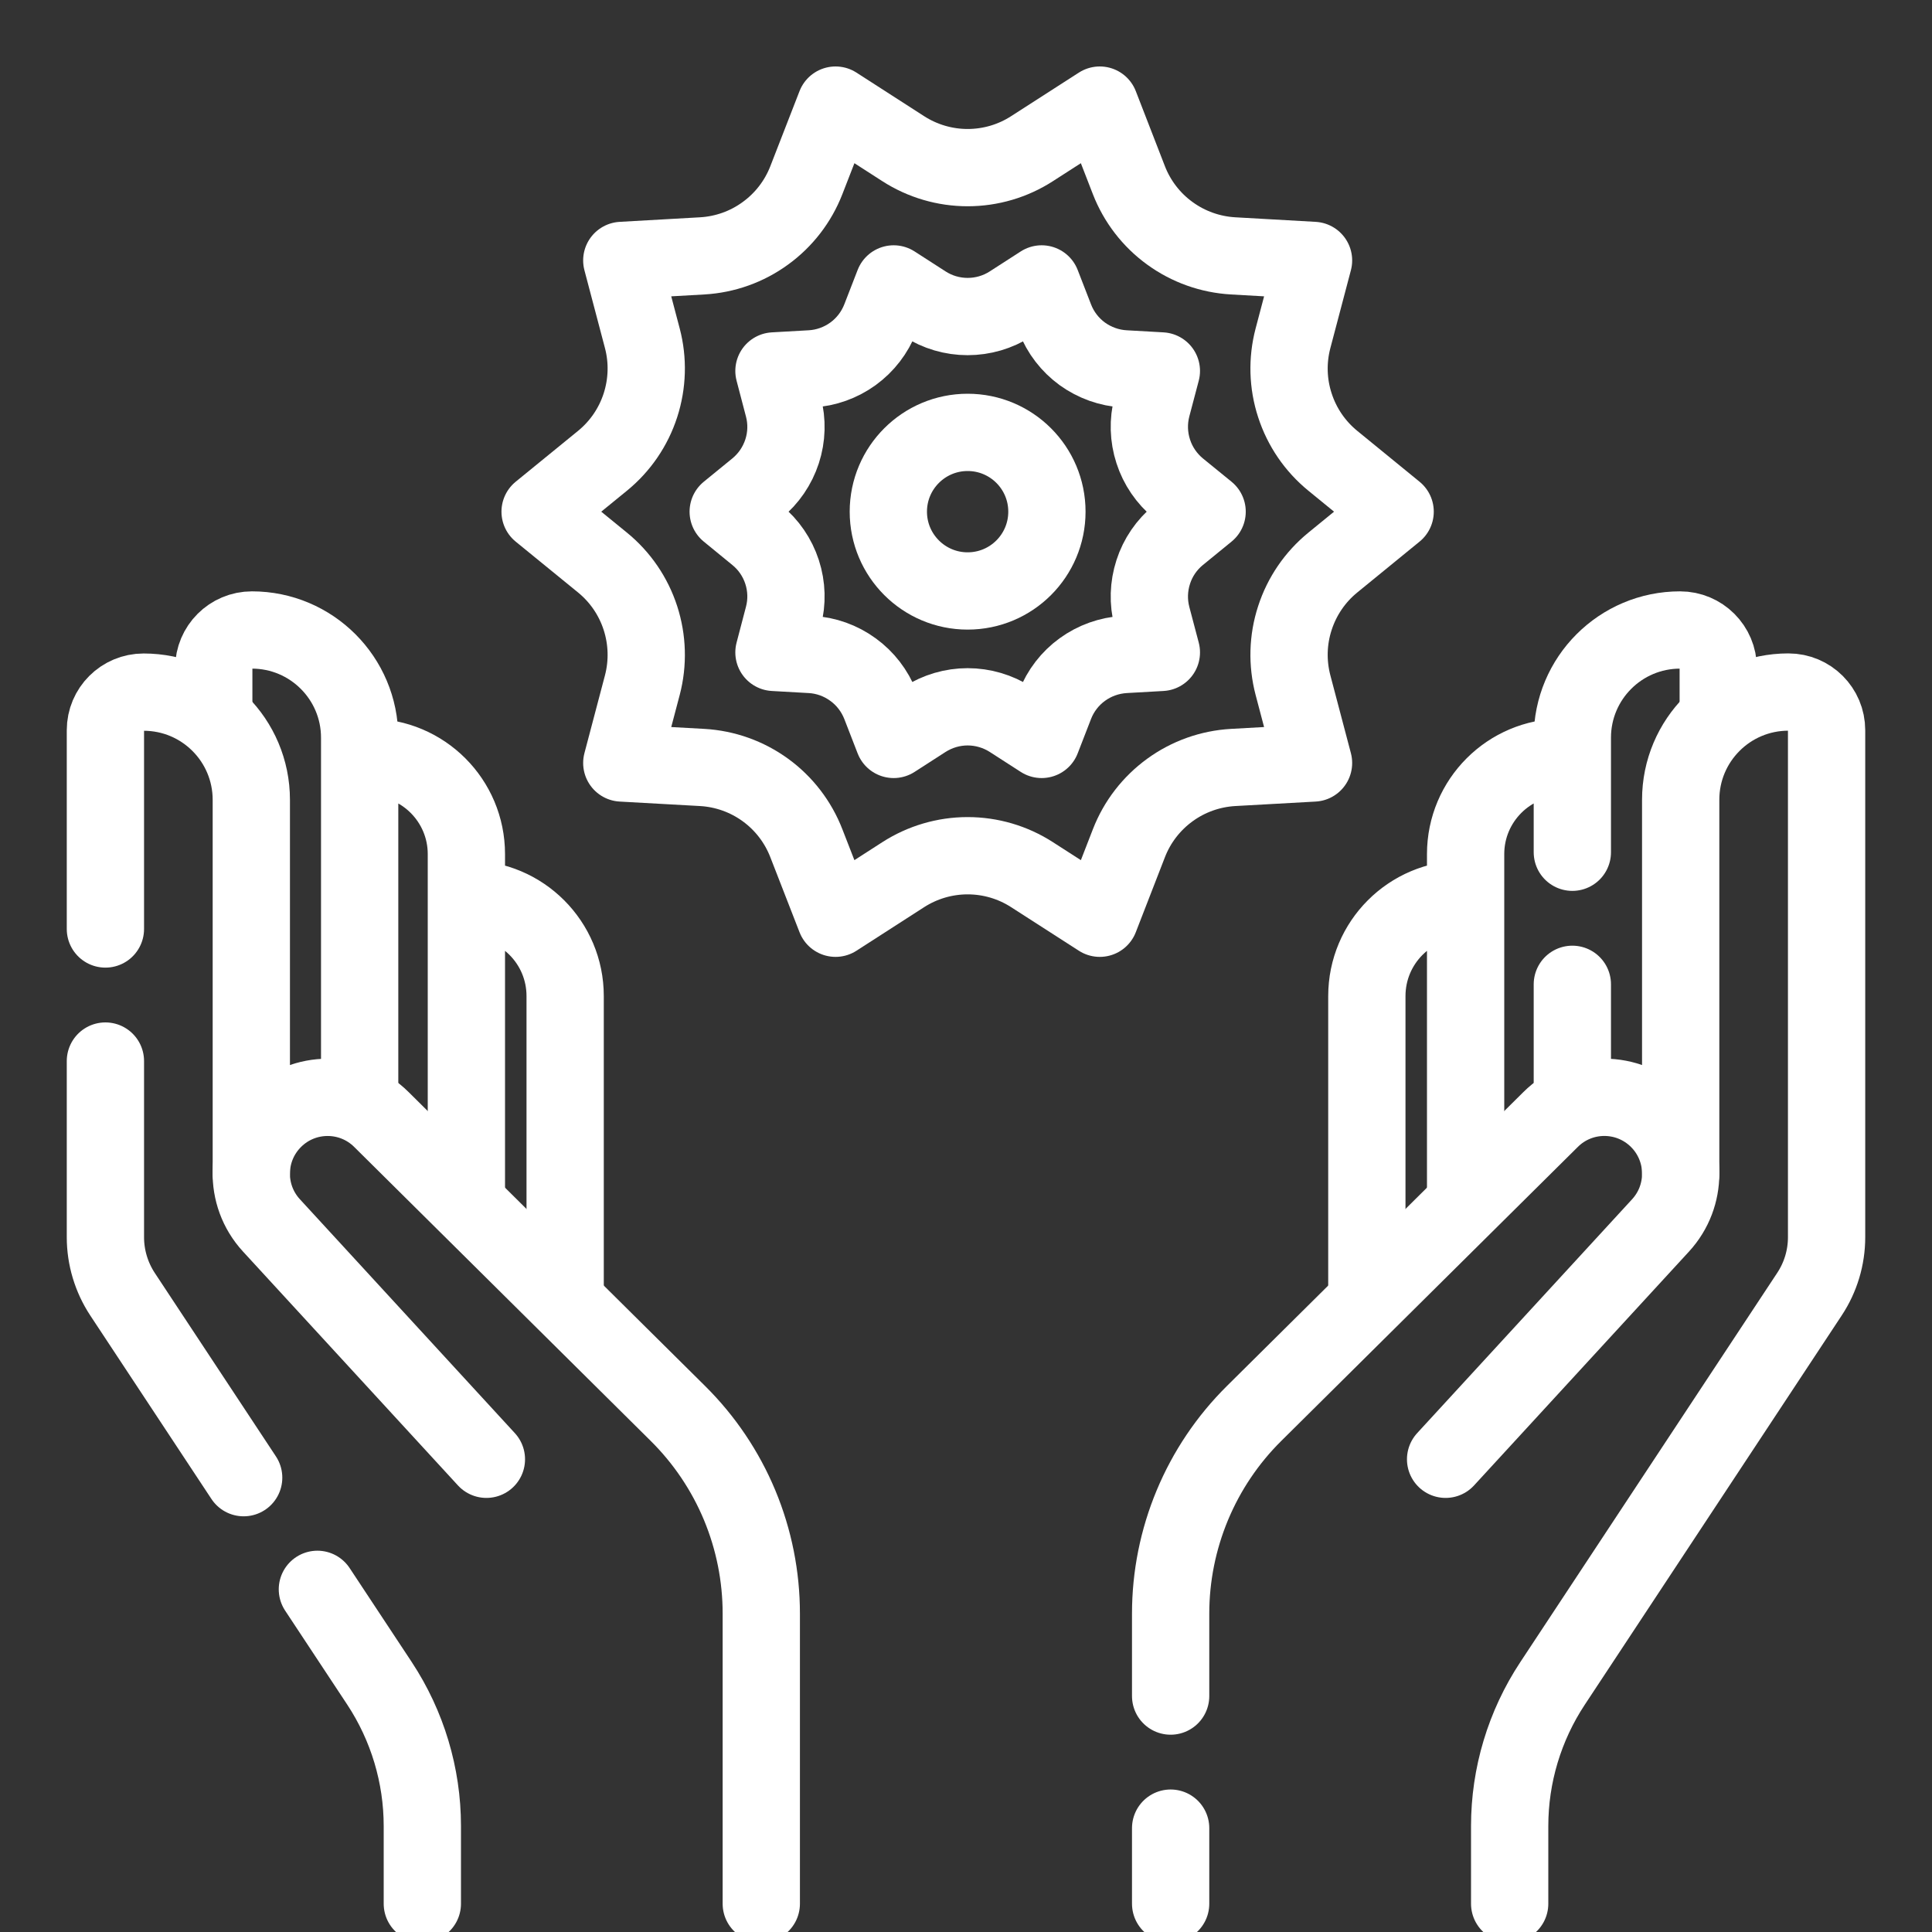
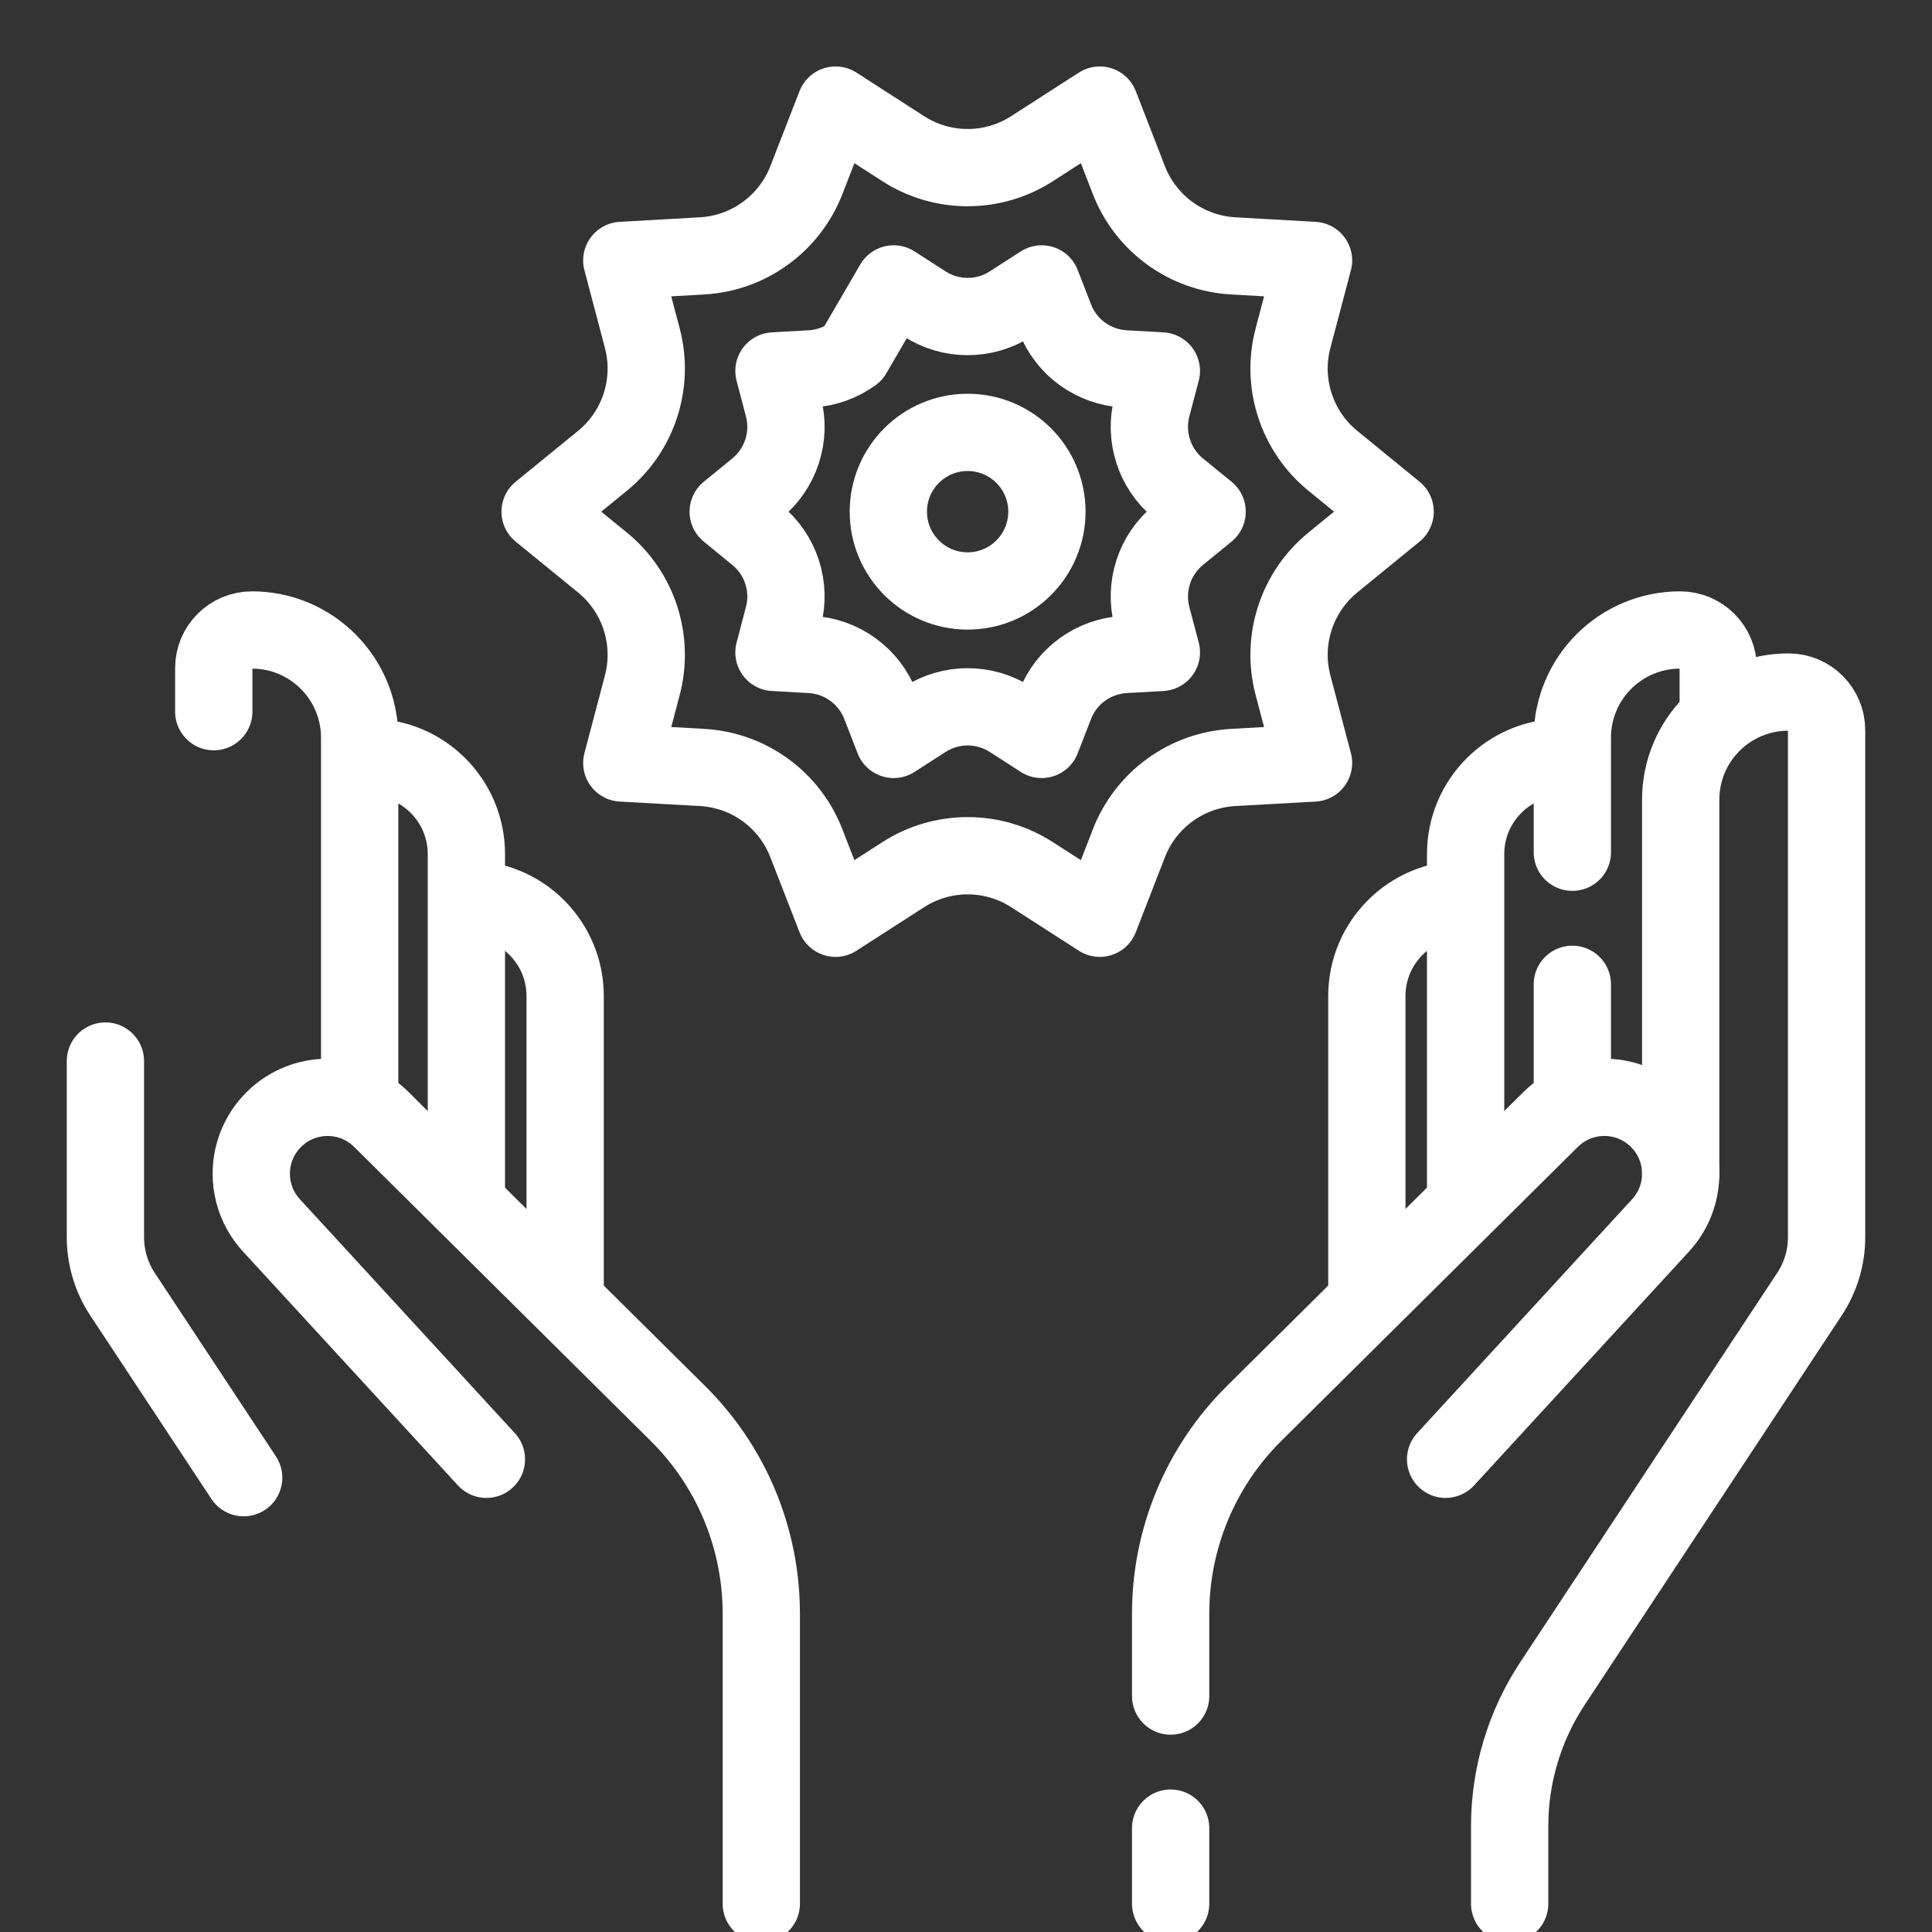
<svg xmlns="http://www.w3.org/2000/svg" width="25" height="25" viewBox="0 0 25 25" fill="none">
  <rect x="0" y="0" width="25" height="25" fill="#333333" stroke="none" />
  <g clip-path="url(#clip0_2764_4478)">
    <path d="M7.313 16.695V12.889C7.313 12.197 6.753 11.636 6.061 11.636M6.035 15.454V11.052C6.035 10.36 5.474 9.799 4.783 9.799M4.654 14.2V9.546C4.654 8.776 4.03 8.152 3.26 8.152C2.987 8.152 2.766 8.373 2.766 8.645V9.209M3.153 19.121L1.586 16.748C1.441 16.528 1.364 16.271 1.364 16.009V13.73" stroke="white" stroke-miterlimit="10" stroke-linecap="round" stroke-linejoin="round" />
-     <path d="M1.364 12.021V9.449C1.364 9.176 1.585 8.956 1.858 8.956C2.243 8.956 2.591 9.111 2.844 9.364C3.096 9.616 3.252 9.965 3.252 10.35V15.187M5.465 24.634V23.629C5.465 22.973 5.272 22.331 4.911 21.783L4.107 20.566" stroke="white" stroke-miterlimit="10" stroke-linecap="round" stroke-linejoin="round" />
    <path d="M9.851 24.634V20.879C9.851 20.398 9.756 19.922 9.571 19.477C9.386 19.033 9.115 18.63 8.773 18.291L4.935 14.486C4.551 14.105 3.931 14.104 3.546 14.484C3.167 14.858 3.152 15.464 3.512 15.856L6.294 18.883M17.687 16.695V12.889C17.687 12.197 18.247 11.636 18.939 11.636M18.965 15.454V11.052C18.965 10.36 19.526 9.799 20.217 9.799M20.346 11.028V9.546C20.346 8.776 20.97 8.152 21.74 8.152C21.876 8.152 22 8.207 22.089 8.296C22.179 8.386 22.234 8.509 22.234 8.645V9.209M20.346 12.737V14.2" stroke="white" stroke-miterlimit="10" stroke-linecap="round" stroke-linejoin="round" />
    <path d="M19.535 24.634V23.629C19.535 22.973 19.728 22.331 20.09 21.783L23.414 16.747C23.559 16.528 23.636 16.272 23.636 16.009V9.449C23.636 9.176 23.415 8.955 23.142 8.955C22.372 8.955 21.748 9.579 21.748 10.349V15.187" stroke="white" stroke-miterlimit="10" stroke-linecap="round" stroke-linejoin="round" />
    <path d="M18.706 18.883L21.488 15.856C21.662 15.666 21.748 15.427 21.748 15.188C21.748 15.18 21.748 15.171 21.748 15.164C21.742 14.908 21.637 14.664 21.454 14.484C21.069 14.104 20.449 14.104 20.065 14.486L16.227 18.291C15.885 18.63 15.614 19.033 15.429 19.477C15.244 19.921 15.148 20.398 15.148 20.879V21.947M15.148 23.656V24.634M18.053 6.621L17.246 7.28C17.017 7.467 16.847 7.716 16.756 7.997C16.664 8.278 16.656 8.579 16.731 8.865L16.997 9.873L15.956 9.931C15.661 9.948 15.377 10.049 15.138 10.223C14.899 10.397 14.715 10.635 14.608 10.911L14.231 11.882L13.354 11.318C13.106 11.158 12.817 11.073 12.521 11.073C12.226 11.073 11.937 11.158 11.688 11.318L10.812 11.882L10.434 10.911C10.327 10.635 10.143 10.396 9.905 10.223C9.666 10.049 9.382 9.948 9.087 9.931L8.046 9.873L8.312 8.865C8.387 8.579 8.378 8.278 8.287 7.997C8.196 7.716 8.026 7.467 7.797 7.28L6.989 6.621L7.797 5.962C8.026 5.775 8.196 5.526 8.287 5.245C8.378 4.964 8.387 4.663 8.312 4.378L8.046 3.37L9.087 3.311C9.382 3.294 9.666 3.193 9.904 3.019C10.143 2.846 10.327 2.607 10.434 2.332L10.812 1.36L11.688 1.924C11.937 2.084 12.226 2.169 12.521 2.169C12.817 2.169 13.106 2.084 13.354 1.924L14.231 1.36L14.608 2.332C14.715 2.607 14.899 2.846 15.138 3.019C15.377 3.193 15.661 3.294 15.956 3.311L16.997 3.37L16.731 4.378C16.656 4.663 16.664 4.964 16.756 5.245C16.847 5.526 17.017 5.775 17.246 5.962L18.053 6.621Z" stroke="white" stroke-miterlimit="10" stroke-linecap="round" stroke-linejoin="round" />
-     <path d="M11.966 9.309L11.564 9.568L11.391 9.122C11.319 8.939 11.197 8.779 11.037 8.664C10.878 8.548 10.689 8.48 10.492 8.469L10.015 8.442L10.136 7.98C10.187 7.789 10.181 7.589 10.12 7.401C10.059 7.214 9.946 7.048 9.793 6.924L9.423 6.621L9.793 6.319C9.946 6.194 10.059 6.028 10.12 5.841C10.181 5.654 10.187 5.453 10.136 5.262L10.015 4.8L10.492 4.773C10.689 4.762 10.878 4.694 11.037 4.579C11.197 4.463 11.319 4.304 11.391 4.12L11.564 3.674L11.966 3.933C12.132 4.04 12.325 4.096 12.521 4.096C12.718 4.096 12.911 4.04 13.077 3.933L13.479 3.674L13.652 4.12C13.723 4.304 13.846 4.463 14.005 4.579C14.165 4.694 14.354 4.762 14.551 4.773L15.028 4.8L14.906 5.262C14.856 5.453 14.862 5.654 14.923 5.841C14.983 6.028 15.097 6.194 15.249 6.319L15.62 6.621L15.249 6.924C15.097 7.048 14.983 7.214 14.923 7.401C14.862 7.589 14.856 7.789 14.906 7.98L15.028 8.442L14.551 8.469C14.354 8.481 14.165 8.548 14.005 8.664C13.846 8.779 13.723 8.939 13.652 9.122L13.479 9.568L13.077 9.309C12.911 9.203 12.718 9.146 12.521 9.146C12.325 9.146 12.132 9.203 11.966 9.309Z" stroke="white" stroke-miterlimit="10" stroke-linecap="round" stroke-linejoin="round" />
+     <path d="M11.966 9.309L11.564 9.568L11.391 9.122C11.319 8.939 11.197 8.779 11.037 8.664C10.878 8.548 10.689 8.48 10.492 8.469L10.015 8.442L10.136 7.98C10.187 7.789 10.181 7.589 10.12 7.401C10.059 7.214 9.946 7.048 9.793 6.924L9.423 6.621L9.793 6.319C9.946 6.194 10.059 6.028 10.12 5.841C10.181 5.654 10.187 5.453 10.136 5.262L10.015 4.8L10.492 4.773C10.689 4.762 10.878 4.694 11.037 4.579L11.564 3.674L11.966 3.933C12.132 4.04 12.325 4.096 12.521 4.096C12.718 4.096 12.911 4.04 13.077 3.933L13.479 3.674L13.652 4.12C13.723 4.304 13.846 4.463 14.005 4.579C14.165 4.694 14.354 4.762 14.551 4.773L15.028 4.8L14.906 5.262C14.856 5.453 14.862 5.654 14.923 5.841C14.983 6.028 15.097 6.194 15.249 6.319L15.62 6.621L15.249 6.924C15.097 7.048 14.983 7.214 14.923 7.401C14.862 7.589 14.856 7.789 14.906 7.98L15.028 8.442L14.551 8.469C14.354 8.481 14.165 8.548 14.005 8.664C13.846 8.779 13.723 8.939 13.652 9.122L13.479 9.568L13.077 9.309C12.911 9.203 12.718 9.146 12.521 9.146C12.325 9.146 12.132 9.203 11.966 9.309Z" stroke="white" stroke-miterlimit="10" stroke-linecap="round" stroke-linejoin="round" />
    <path d="M12.521 7.647C13.088 7.647 13.547 7.188 13.547 6.621C13.547 6.054 13.088 5.595 12.521 5.595C11.955 5.595 11.495 6.054 11.495 6.621C11.495 7.188 11.955 7.647 12.521 7.647Z" stroke="white" stroke-miterlimit="10" stroke-linecap="round" stroke-linejoin="round" />
  </g>
  <defs>
    <clipPath id="clip0_2764_4478">
      <rect width="25" height="25" fill="white" />
    </clipPath>
  </defs>
</svg>